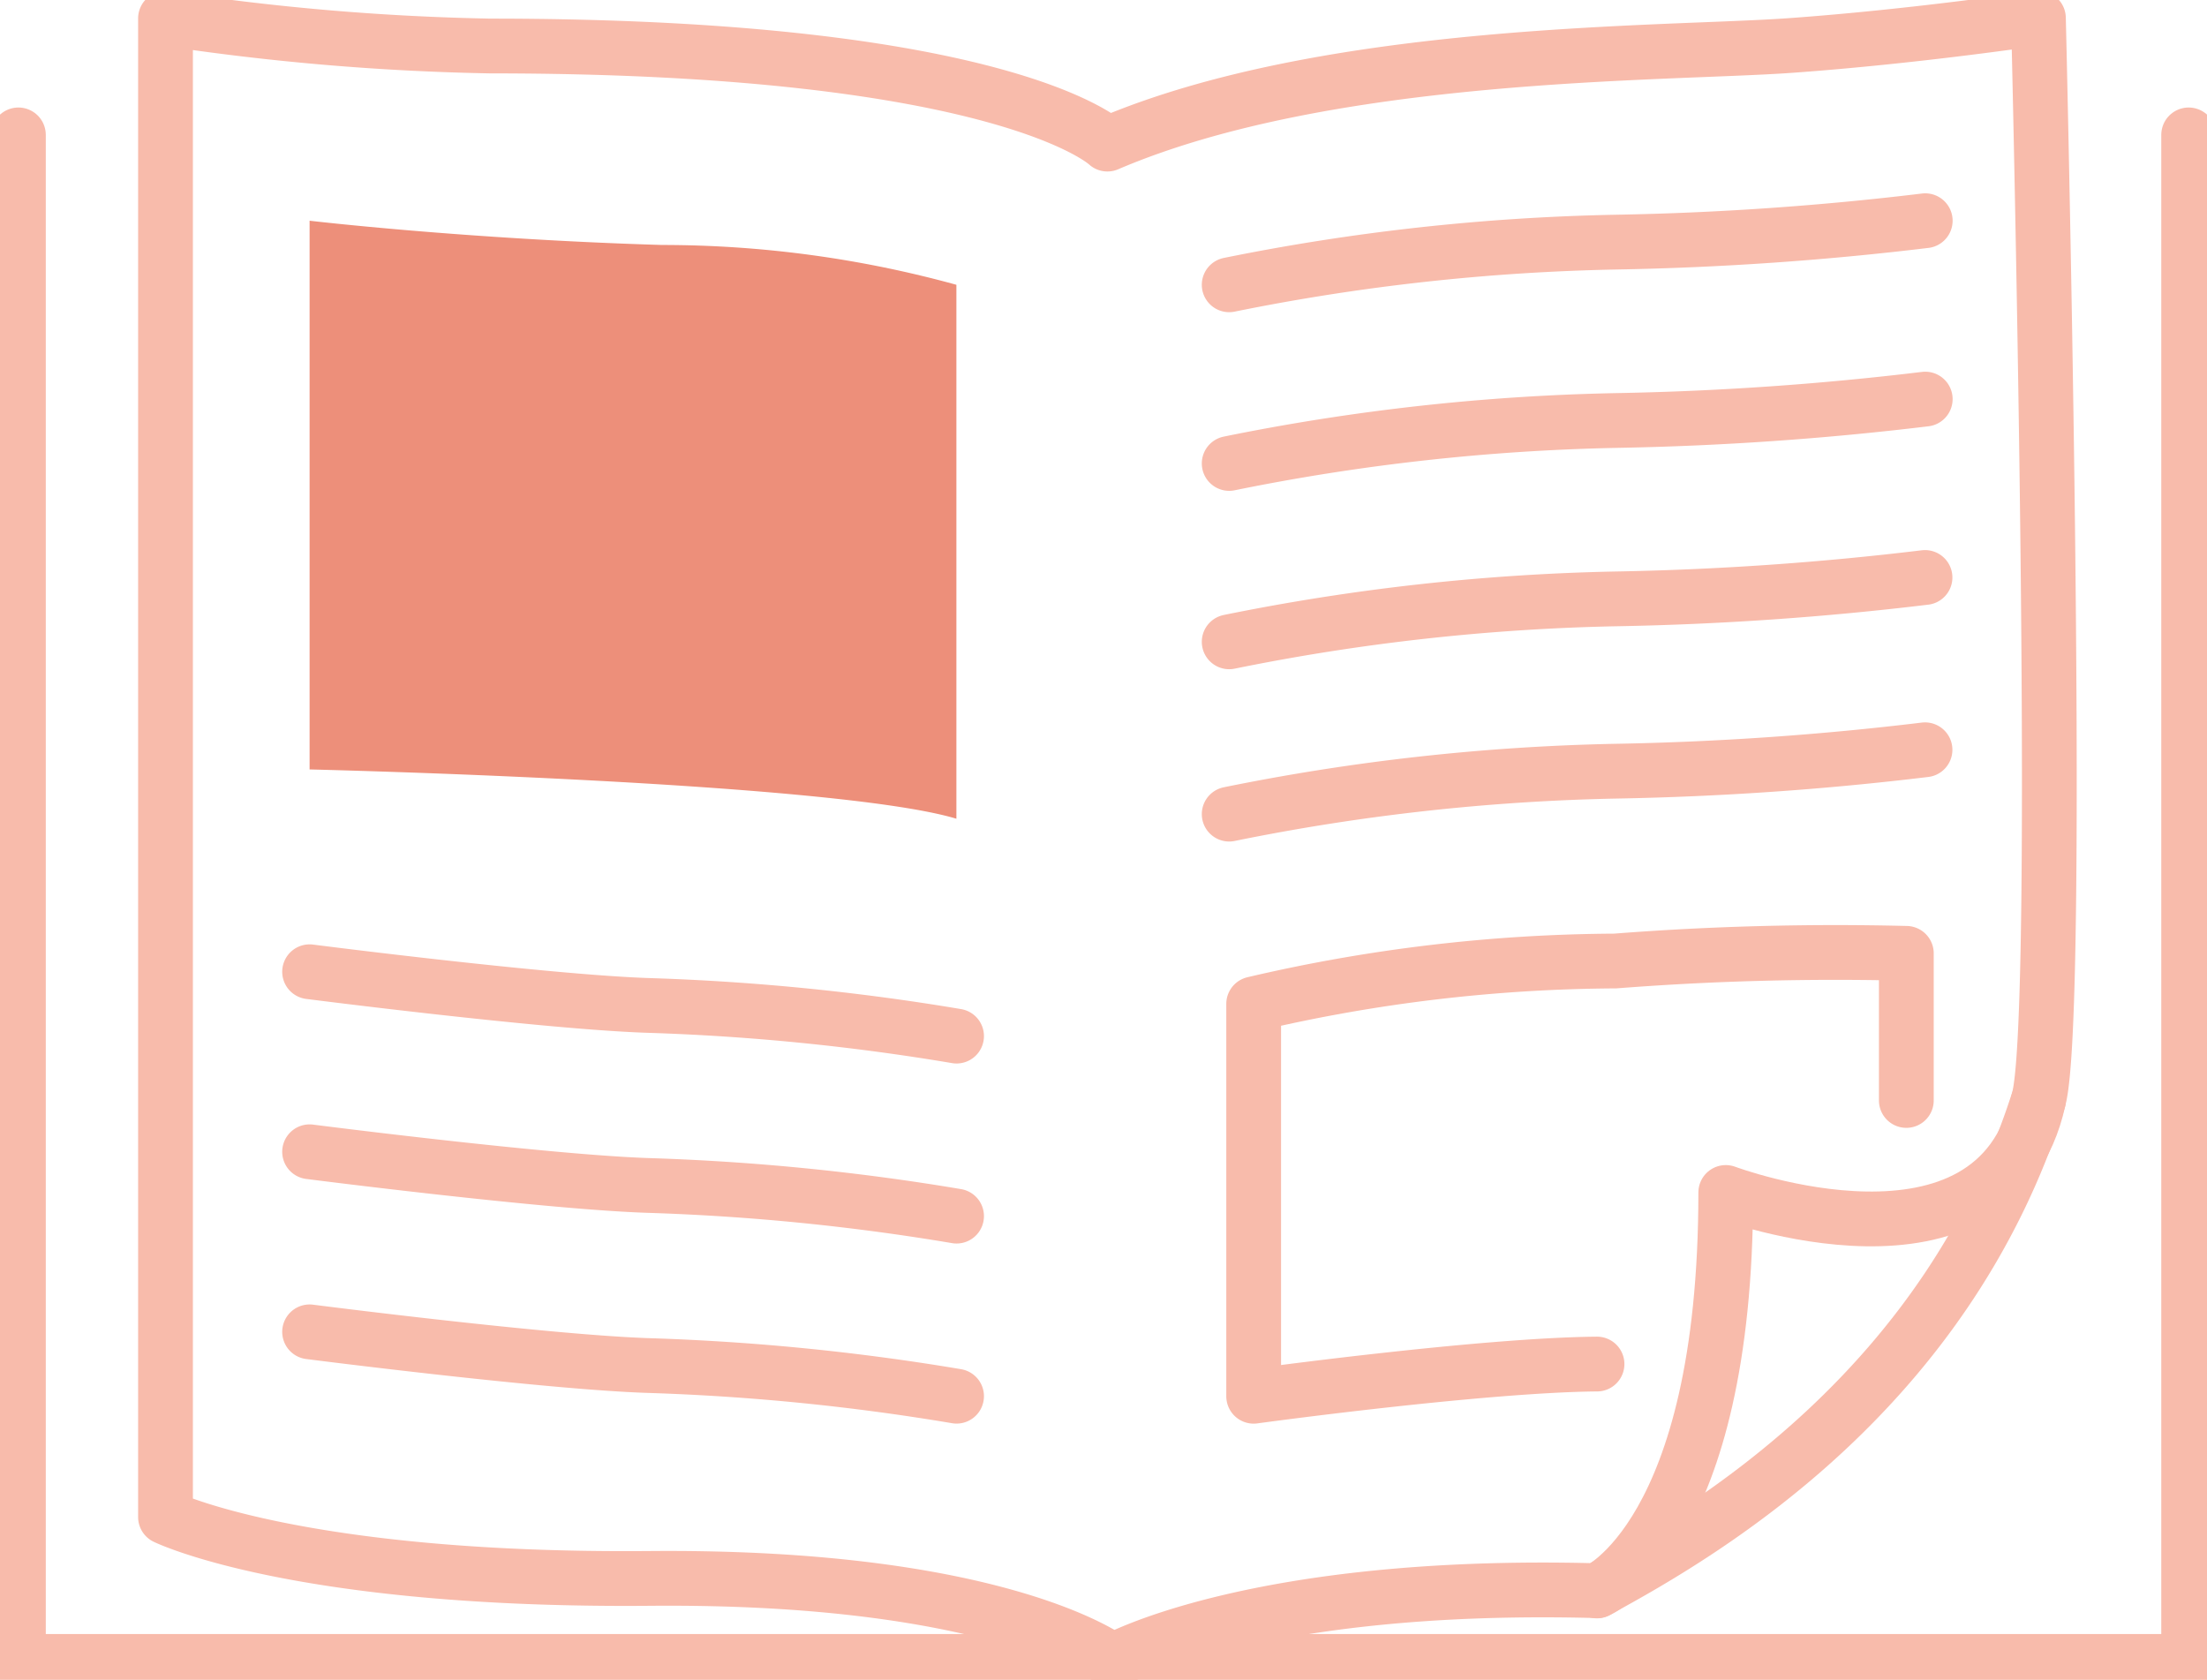
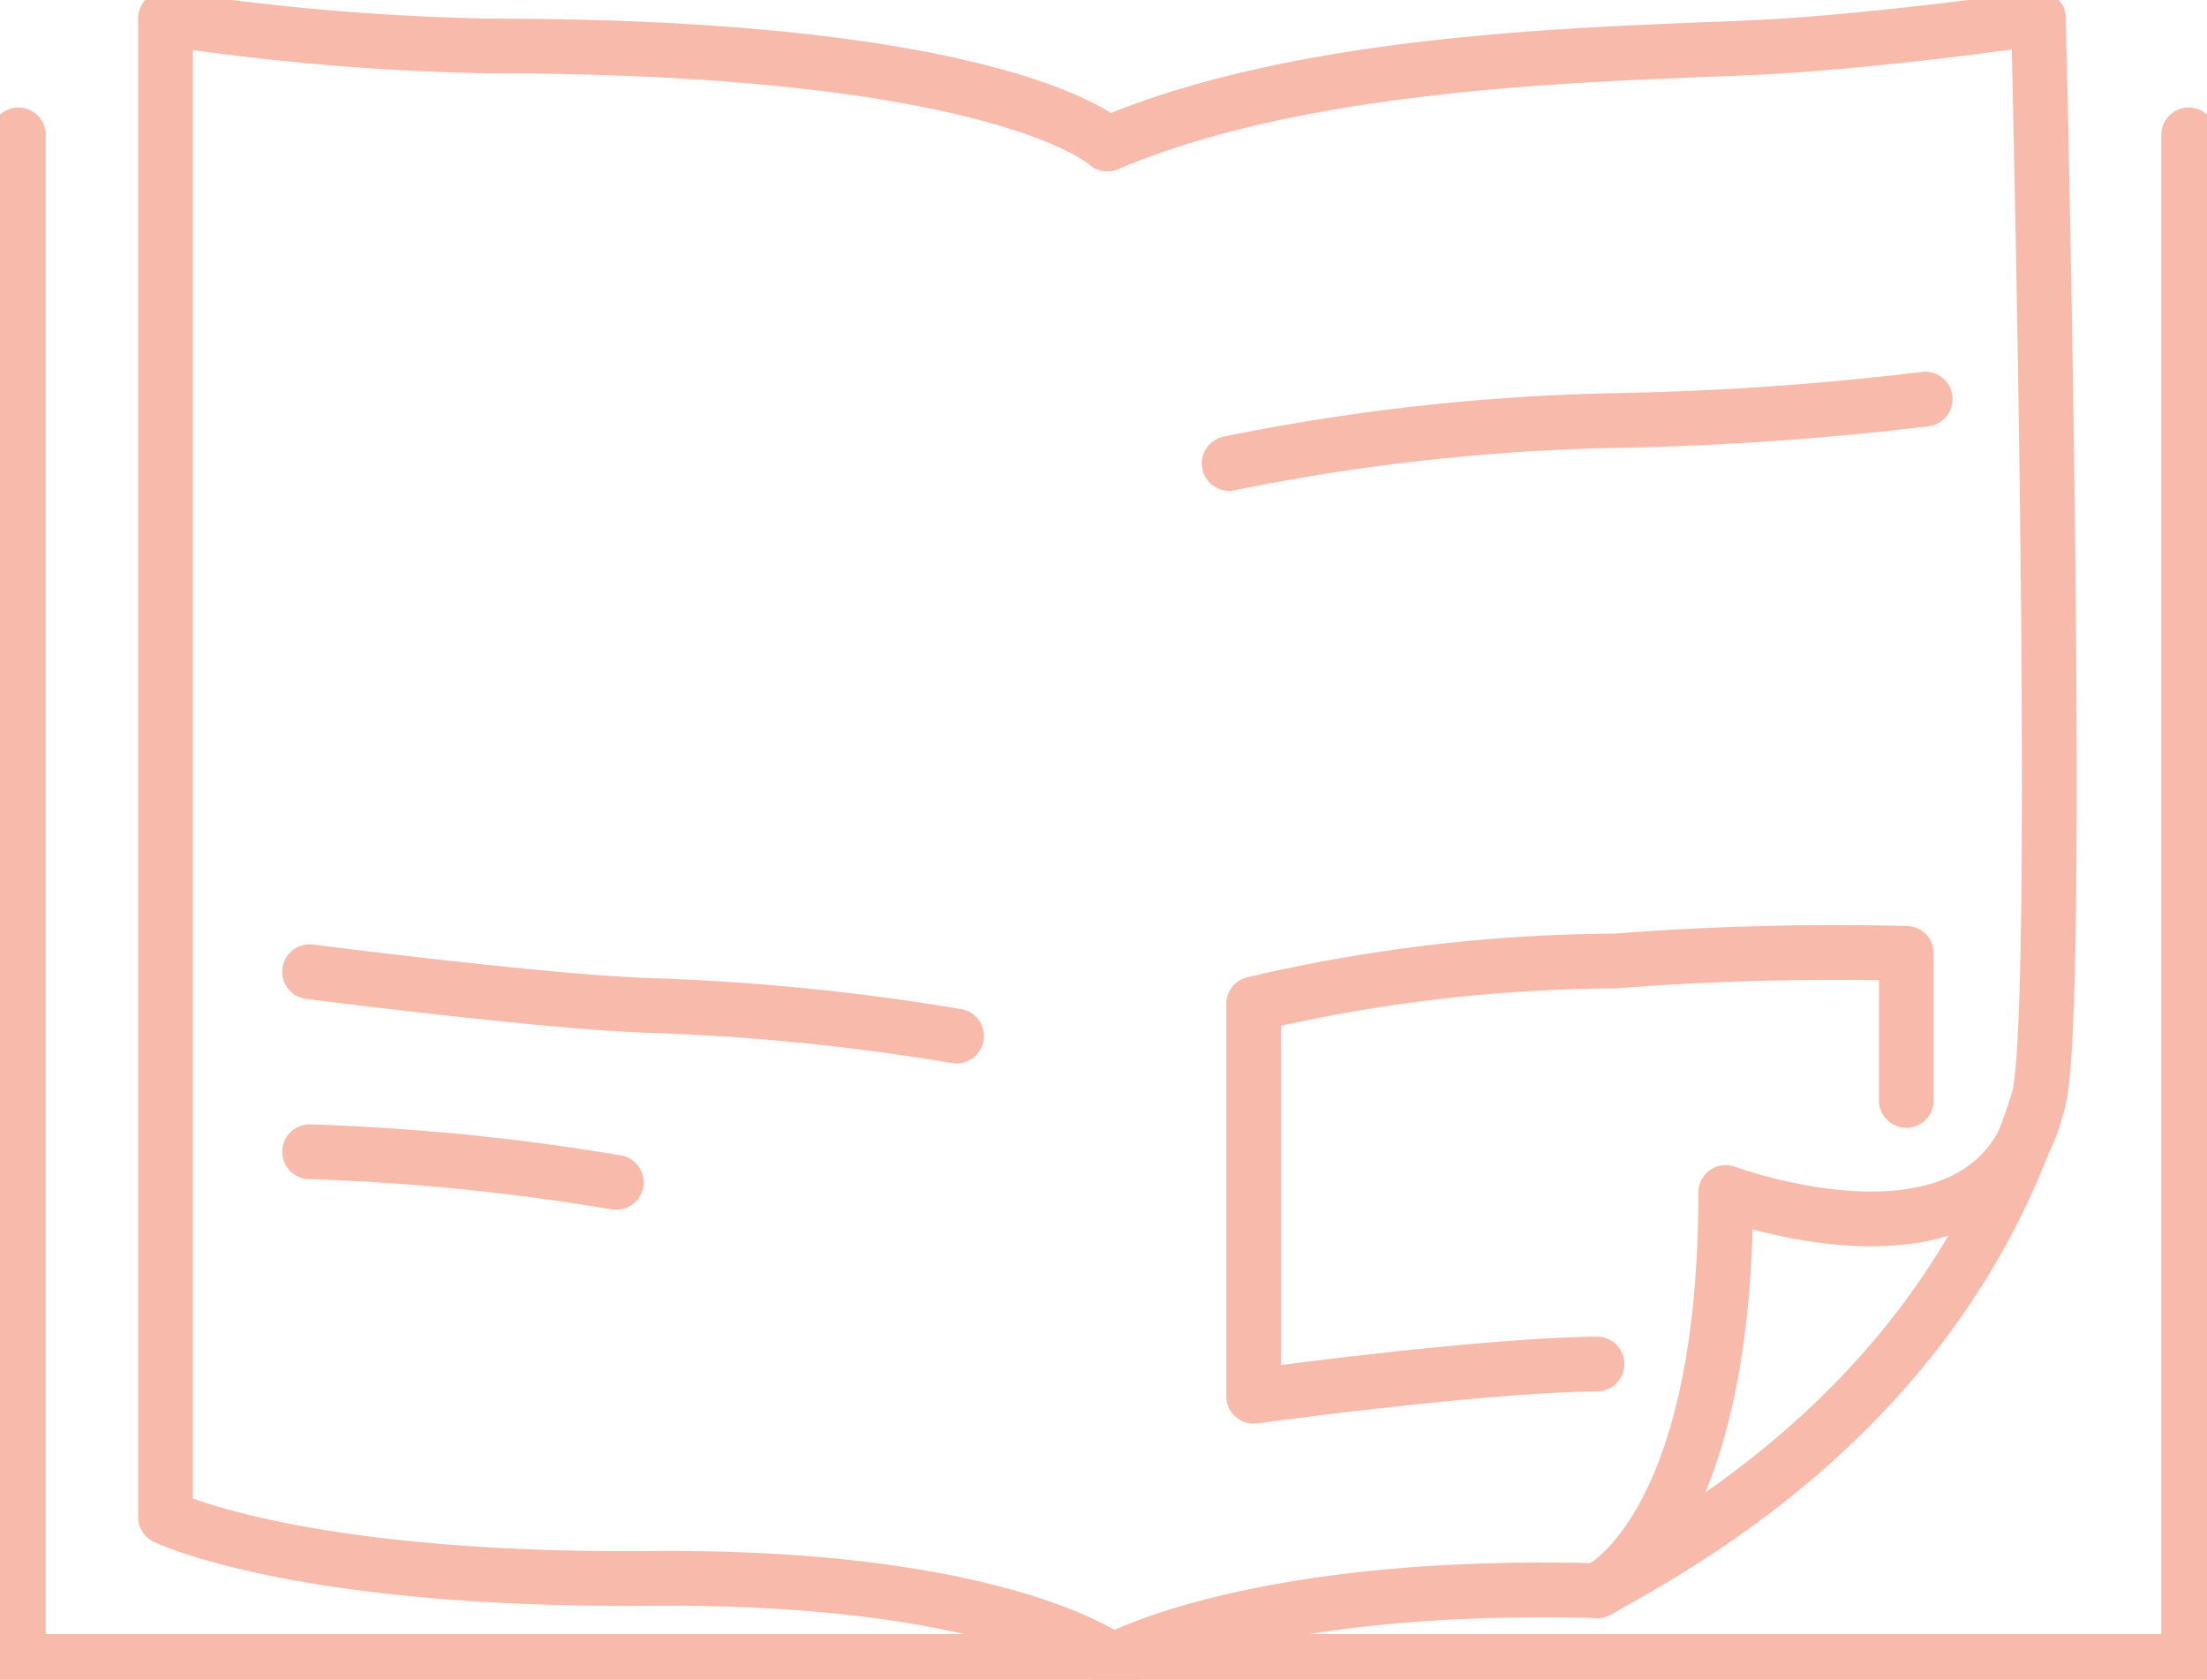
<svg xmlns="http://www.w3.org/2000/svg" id="picto_partenaire" data-name="picto partenaire" width="40.298" height="30.672" viewBox="0 0 40.298 30.672">
  <defs>
    <clipPath id="clip-path">
      <rect id="Rectangle_374" data-name="Rectangle 374" width="40.298" height="30.672" transform="translate(0 0)" fill="none" />
    </clipPath>
  </defs>
  <g id="Groupe_400" data-name="Groupe 400" transform="translate(0 0)" clip-path="url(#clip-path)">
    <path id="Tracé_410" data-name="Tracé 410" d="M3.022.336V27.7s2.407,1.176,8.843,1.12,8.452,1.511,8.452,1.511,2.574-1.455,8.843-1.287c2.071-1.12,6.381-3.694,8.06-8.956.448-1.511,0-19.757,0-19.757s-2.239.336-4.534.5S24.266.9,20.22,2.631c0,0-1.862-1.791-11.265-1.791A44.924,44.924,0,0,1,3.022.336Z" fill="none" stroke="#f8bbab" stroke-linecap="round" stroke-linejoin="round" stroke-width="1" />
    <path id="Tracé_411" data-name="Tracé 411" d="M.336,2.463V30.336H39.963V2.463" fill="none" stroke="#f8bbab" stroke-linecap="round" stroke-linejoin="round" stroke-width="1" />
    <path id="Tracé_412" data-name="Tracé 412" d="M29.16,29.049s2.351-1.007,2.351-7.276c0,0,4.925,1.847,5.709-1.679" fill="none" stroke="#f8bbab" stroke-linecap="round" stroke-linejoin="round" stroke-width="1" />
-     <path id="Tracé_413" data-name="Tracé 413" d="M5.653,4.03V14.049s9.571.224,11.81.9V5.2a20.2,20.2,0,0,0-5.373-.727C8.507,4.366,5.653,4.03,5.653,4.03" fill="#ed8f7a" />
    <path id="Tracé_414" data-name="Tracé 414" d="M5.653,17.743s4.366.56,6.213.616a41.766,41.766,0,0,1,5.6.559" fill="none" stroke="#f8bbab" stroke-linecap="round" stroke-linejoin="round" stroke-width="1" />
-     <path id="Tracé_415" data-name="Tracé 415" d="M5.653,21.03s4.366.56,6.213.616a41.766,41.766,0,0,1,5.6.559" fill="none" stroke="#f8bbab" stroke-linecap="round" stroke-linejoin="round" stroke-width="1" />
-     <path id="Tracé_416" data-name="Tracé 416" d="M5.653,24.318s4.366.56,6.213.616a41.766,41.766,0,0,1,5.6.559" fill="none" stroke="#f8bbab" stroke-linecap="round" stroke-linejoin="round" stroke-width="1" />
-     <path id="Tracé_417" data-name="Tracé 417" d="M22.444,5.2A39.25,39.25,0,0,1,29.5,4.421a55.077,55.077,0,0,0,5.653-.391" fill="none" stroke="#f8bbab" stroke-linecap="round" stroke-linejoin="round" stroke-width="1" />
+     <path id="Tracé_415" data-name="Tracé 415" d="M5.653,21.03a41.766,41.766,0,0,1,5.6.559" fill="none" stroke="#f8bbab" stroke-linecap="round" stroke-linejoin="round" stroke-width="1" />
    <path id="Tracé_418" data-name="Tracé 418" d="M22.444,8.462A39.25,39.25,0,0,1,29.5,7.678a55.077,55.077,0,0,0,5.653-.391" fill="none" stroke="#f8bbab" stroke-linecap="round" stroke-linejoin="round" stroke-width="1" />
-     <path id="Tracé_419" data-name="Tracé 419" d="M22.444,11.719a39.25,39.25,0,0,1,7.052-.784,55.077,55.077,0,0,0,5.653-.391" fill="none" stroke="#f8bbab" stroke-linecap="round" stroke-linejoin="round" stroke-width="1" />
-     <path id="Tracé_420" data-name="Tracé 420" d="M22.444,14.865a39.25,39.25,0,0,1,7.052-.784,55.077,55.077,0,0,0,5.653-.391" fill="none" stroke="#f8bbab" stroke-linecap="round" stroke-linejoin="round" stroke-width="1" />
    <path id="Tracé_421" data-name="Tracé 421" d="M29.16,24.906c-2.114.018-6.269.588-6.269.588V18.33a29.516,29.516,0,0,1,6.6-.783,52.025,52.025,0,0,1,5.317-.14v2.686" fill="none" stroke="#f8bbab" stroke-linecap="round" stroke-linejoin="round" stroke-width="1" />
  </g>
</svg>